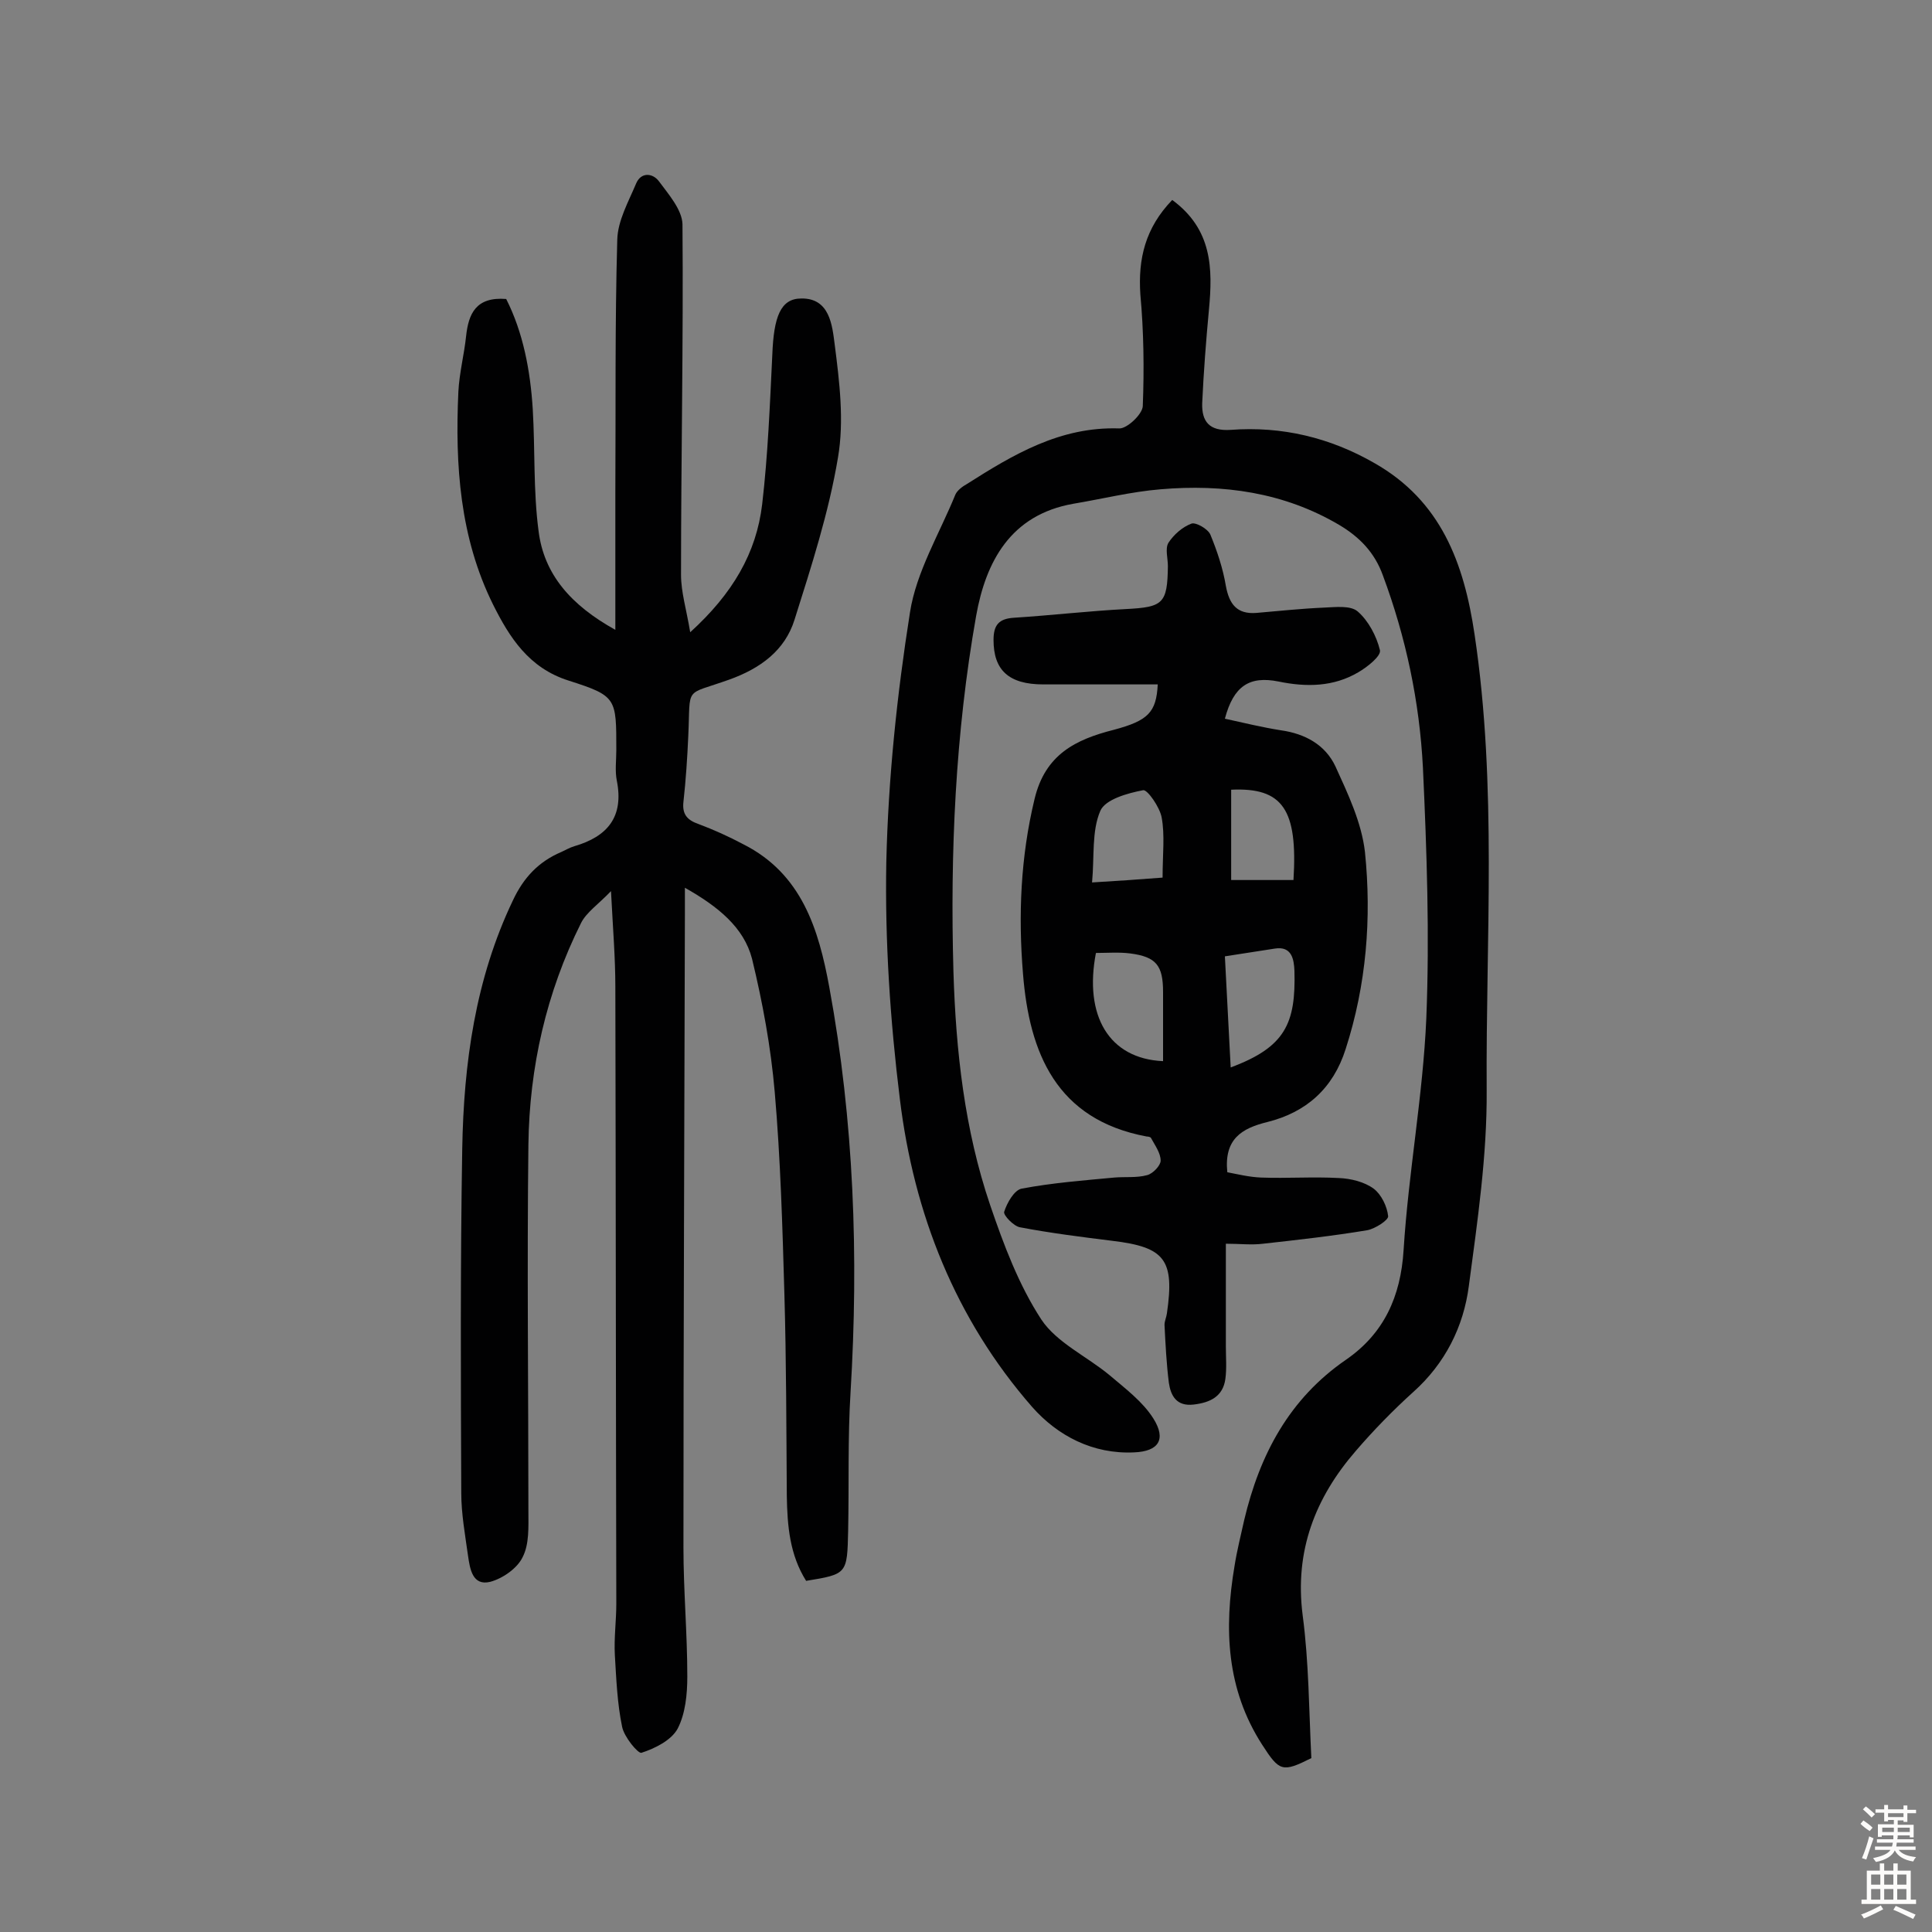
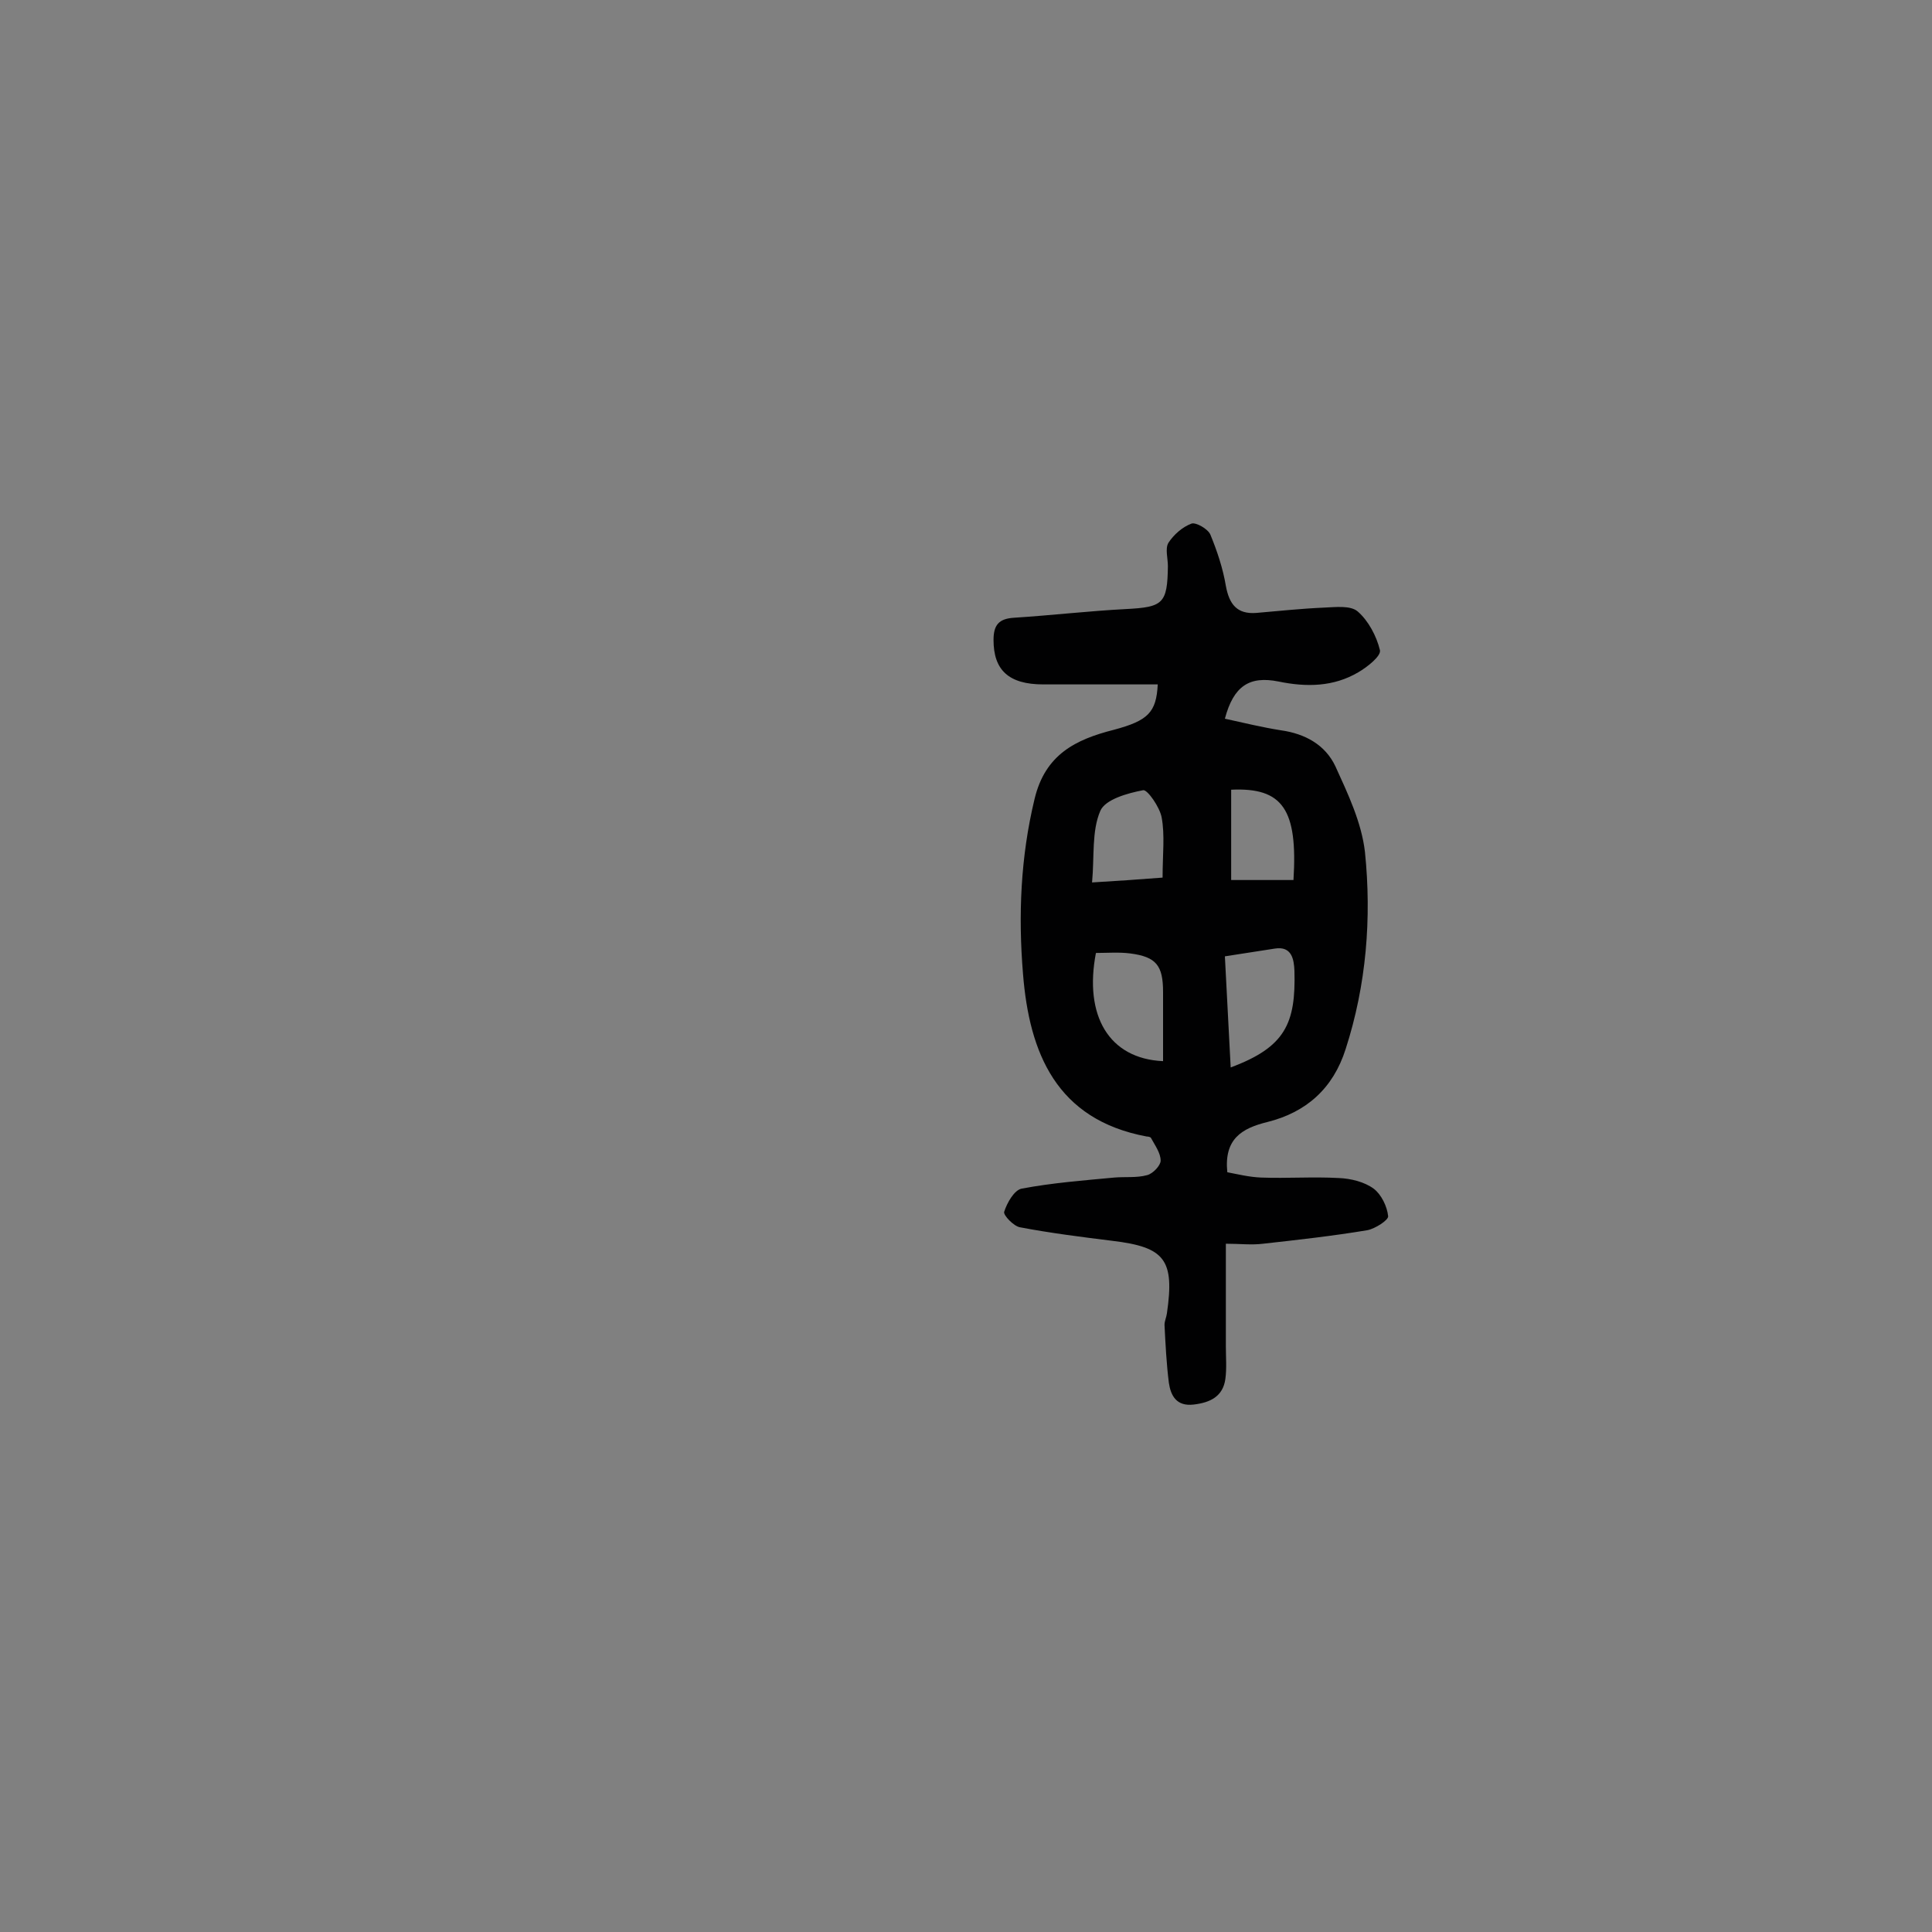
<svg xmlns="http://www.w3.org/2000/svg" enable-background="new 0 0 400 400" viewBox="0 0 400 400">
  <rect x="0" y="0" width="400" height="400" fill="#808080" stroke="none" />
  <g fill="#010102">
-     <path d="m141.8 183.8v5.5c-.1 43.7-.3 87.4-.3 131.1 0 8.9.8 17.8.8 26.7 0 3.7-.4 7.7-2 10.8-1.3 2.4-4.7 4.1-7.5 5-.7.2-3.6-3.3-4-5.4-1-4.8-1.2-9.8-1.5-14.8-.2-3.6.3-7.1.3-10.7-.1-42.6-.1-85.1-.2-127.7 0-6-.5-12-.9-19.8-2.7 2.8-5.1 4.4-6.2 6.6-7.2 14.4-10.7 29.9-10.9 45.9-.3 25.3 0 50.6 0 75.9 0 3.2.2 6.8-1.2 9.5-1.1 2.3-4.1 4.4-6.7 5.1-3.7.9-4.2-2.7-4.6-5.4-.6-4.3-1.4-8.7-1.4-13-.1-23.7-.2-47.4.2-71.2.3-17.7 2.7-35.2 10.5-51.5 2.2-4.7 5.3-8 10-10 .9-.4 1.7-.9 2.7-1.2 6.9-2 10.3-6.1 8.8-13.6-.4-2-.1-4.2-.1-6.3 0-10.8.1-11.2-9.9-14.4-8.2-2.6-12.2-8.9-15.6-15.7-6.9-13.9-7.9-28.9-7.2-44.1.2-3.9 1.2-7.7 1.6-11.5.5-4.6 2-8.2 8.3-7.7 3.5 6.9 5 14.8 5.5 22.8.5 8.4.1 16.9 1.2 25.2 1.1 9 6.7 15.4 15.9 20.5 0-10.2 0-19.2 0-28.2.1-17.5-.1-35.1.4-52.6.1-3.9 2.3-7.8 3.9-11.6 1-2.4 3.4-2.2 4.7-.5 2 2.7 4.8 5.9 4.9 8.9.2 24.2-.3 48.4-.3 72.6 0 3.6 1.1 7.1 1.9 11.9 8.8-8 13.7-16.4 14.9-26.5 1.2-10.3 1.6-20.7 2.1-31 .3-7.8 1.7-11.6 6-11.6 5.9-.1 6.4 5.6 6.9 9.4 1 7.8 2 15.9.7 23.5-1.9 11.4-5.5 22.5-9 33.6-2 6.4-7.1 10.1-13.5 12.4-9.5 3.4-8 1.1-8.5 11.7-.2 4.5-.5 9.1-1 13.6-.3 2.6.8 3.8 3.1 4.6 3.2 1.2 6.3 2.6 9.3 4.2 12.1 6.1 15.6 17.6 17.8 29.6 5.1 27.7 6.1 55.7 4.4 83.8-.6 9.6-.3 19.2-.5 28.7-.2 9-.2 9-8.7 10.4-3.4-5.4-3.9-11.4-4-17.6-.1-13.9-.1-27.9-.5-41.8s-.8-27.9-2-41.8c-.8-9.3-2.5-18.5-4.7-27.6-1.7-6.5-7-10.8-13.9-14.7z" />
-     <path d="m242.7 41.4c8.3 6.1 8.4 14.2 7.6 22.7-.6 6.4-1.1 12.9-1.4 19.4-.1 3.7 1.4 5.8 5.9 5.5 10.6-.8 20.6 1.6 29.8 6.9 13.7 7.8 18.5 20.6 20.7 35.5 4.7 31.4 2.3 62.9 2.5 94.3.1 13.5-1.9 27.1-3.7 40.6-1.1 8.4-4.9 16-11.5 21.9-4.2 3.8-8.2 7.9-11.9 12.2-8.4 9.7-12.7 20.7-11 34 1.3 9.8 1.3 19.7 1.8 29.6-6 3-6.6 2.8-10.2-2.8-7.4-11.5-7.9-24-5.7-37 .5-3.2 1.3-6.3 2-9.5 3.2-13.5 9.3-25.1 21.1-33.2 7.8-5.4 11.3-13 11.9-22.7 1-16 4-31.9 4.7-47.9.7-17.3.1-34.7-.7-52-.7-13.6-3.5-26.9-8.3-39.8-1.7-4.7-4.8-7.9-9-10.4-11.5-6.8-24.1-8.5-37-7.4-6.1.5-12.1 2-18.1 3-13 2.3-18.1 12-20.1 23.2-4.3 24.3-5.4 49-4.7 73.7.5 16.4 2.3 32.7 7.6 48.3 2.8 8.2 5.9 16.5 10.6 23.7 3.2 4.8 9.4 7.6 14.1 11.5 3.3 2.8 6.9 5.5 9.1 9 2.7 4.3 1.1 6.8-4 7-8.5.4-15.8-3.4-21.1-9.4-15.9-18.2-24.5-40-27.4-63.8-2-16.2-3.1-32.7-2.8-49 .4-17.3 2.2-34.6 4.9-51.7 1.3-8.4 6.1-16.3 9.4-24.4.4-.9 1.5-1.7 2.4-2.2 9.6-6.1 19.3-11.9 31.5-11.5 1.6.1 4.8-2.9 4.9-4.6.3-7.7.2-15.5-.5-23.1-.5-7.4 1-13.8 6.6-19.6z" />
    <path d="m253.6 148.8c4.1.9 7.8 1.8 11.6 2.4 5 .7 9.2 3 11.3 7.5 2.6 5.7 5.4 11.6 6.1 17.7 1.4 13.7.3 27.5-4 40.8-2.6 8.2-8.2 13.1-16.2 15.1-5.3 1.3-9 3.5-8.3 10.4 2.1.4 4.5 1 7 1.1 5.4.2 10.7-.2 16.1.1 2.5.1 5.3.8 7.2 2.2 1.6 1.2 2.8 3.7 3 5.7.1.8-2.7 2.6-4.3 2.9-7.2 1.2-14.4 2-21.6 2.8-2.4.3-4.8 0-7.7 0v21.2c0 2.3.2 4.6-.1 6.8-.5 3.6-3.1 4.9-6.6 5.3s-4.7-1.8-5.1-4.5c-.5-4-.7-8-.9-12 0-.8.4-1.6.5-2.4 1.6-11.1-.4-13.7-11.3-15-6.4-.8-12.8-1.6-19.1-2.8-1.3-.2-3.5-2.5-3.3-3.2.6-1.9 2.1-4.5 3.6-4.8 6.3-1.2 12.8-1.7 19.2-2.3 2.3-.2 4.6.1 6.8-.5 1.2-.3 2.8-2 2.8-3 0-1.6-1.2-3.2-2-4.7-.1-.2-.6-.3-.9-.3-18.7-3.5-24.3-17.3-25.6-33.7-1-12.1-.5-24.2 2.4-36.2 2.2-9.2 8.5-12.3 16.4-14.3 7.1-1.9 8.8-3.6 9.1-9.4-7.9 0-15.8 0-23.7 0-7.2 0-10.3-3-10.3-9.2 0-3.1 1.1-4.4 4.2-4.6 7.8-.5 15.5-1.4 23.2-1.8s8.6-1.1 8.7-8.9c0-1.6-.6-3.6.1-4.8 1.1-1.7 2.9-3.3 4.8-4 .9-.3 3.4 1.1 3.9 2.3 1.4 3.4 2.6 7 3.2 10.6.7 3.8 2.3 5.9 6.3 5.6 4.7-.4 9.3-.9 14-1.1 2.4-.1 5.5-.5 7 .8 2.2 1.9 3.9 5.1 4.6 8 .3 1.2-2.6 3.5-4.5 4.6-5.1 3-10.7 3.1-16.5 1.9-6-1.2-9.3.9-11.1 7.7zm0 49.2c.4 7.9.8 15.4 1.2 23 11.3-4.2 13.5-9.1 13.2-20-.1-2.3-.5-5.2-4.1-4.6-3.3.5-6.4 1-10.3 1.6zm-12.8 21.7c0-5 0-9.6 0-14.3 0-5.5-1.4-7.3-6.8-8-2.3-.3-4.8-.1-7.1-.1-2.5 13 2.7 21.9 13.9 22.4zm-.1-38c0-4.8.5-8.8-.2-12.5-.4-2.1-2.9-5.7-3.8-5.6-3.2.6-7.9 1.9-8.9 4.3-1.8 4.2-1.2 9.4-1.7 14.8 5-.3 9.5-.6 14.6-1zm14.2-18.2v18.7h12.9c.9-14.6-2.2-19.2-12.9-18.7z" />
  </g>
-   <path d="m385.2 377.6.6-.7c.6.4 1.3.9 1.9 1.5l-.6.7c-.8-.5-1.4-1-1.9-1.5zm.3 7.1c.6-1.4 1.1-2.9 1.5-4.5.3.1.6.3.9.4-.5 1.4-1 2.9-1.5 4.4zm.2-10.1.6-.6c.7.5 1.3 1.1 1.9 1.6l-.7.7c-.6-.6-1.2-1.2-1.8-1.7zm8.4-.8h.8v.9h1.8v.7h-1.8v1.8h-.8v-.3h-1.2v.9h3.3v2.6h-.8v-.4h-2.5c0 .3 0 .6-.1.8h3.4v.7h-3.5c0 .3-.1.6-.1.8h4v.7h-3.5c.7.9 1.9 1.3 3.6 1.5-.2.2-.4.5-.6.9-1.9-.3-3.2-1.1-3.8-2.3-.5 1.1-1.8 2-3.9 2.4-.2-.3-.4-.5-.6-.8 1.9-.4 3.1-.9 3.6-1.7h-3.2v-.7h3.5c.1-.2.1-.5.2-.8h-3.3v-.7h3.4c0-.2 0-.5 0-.8h-2.4v.3h-.8v-2.6h3.3v-.9h-1.2v.3h-.8v-1.8h-1.8v-.7h1.8v-.9h.8v.9h3.2zm-4.4 5.5h2.4c0-.3 0-.6 0-.9h-2.4zm1.2-3.1h3.2v-.8h-3.2zm4.4 2.2h-2.4v.9h2.5v-.9z" fill="#fcfbfa" />
-   <path d="m389.2 385.8h.9v1.5h1.9v-1.5h.9v1.5h2.7v6h1.1v.9h-11.3v-.9h1.1v-6h2.7zm.2 8.7.5.8c-1.2.6-2.5 1.3-4 1.9-.2-.3-.3-.6-.6-.8 1.6-.6 3-1.3 4.1-1.9zm-2-4.3h1.9v-2.1h-1.9zm0 3.1h1.9v-2.2h-1.9zm2.7-3.1h1.9v-2.1h-1.9zm0 3.1h1.9v-2.2h-1.9zm2.4 1.3c1.4.6 2.7 1.2 4.1 1.8l-.5.9c-1.5-.7-2.8-1.4-4.1-1.9zm2.2-6.5h-1.9v2.1h1.9zm-1.9 5.2h1.9v-2.2h-1.9z" fill="#fcfbfa" />
</svg>